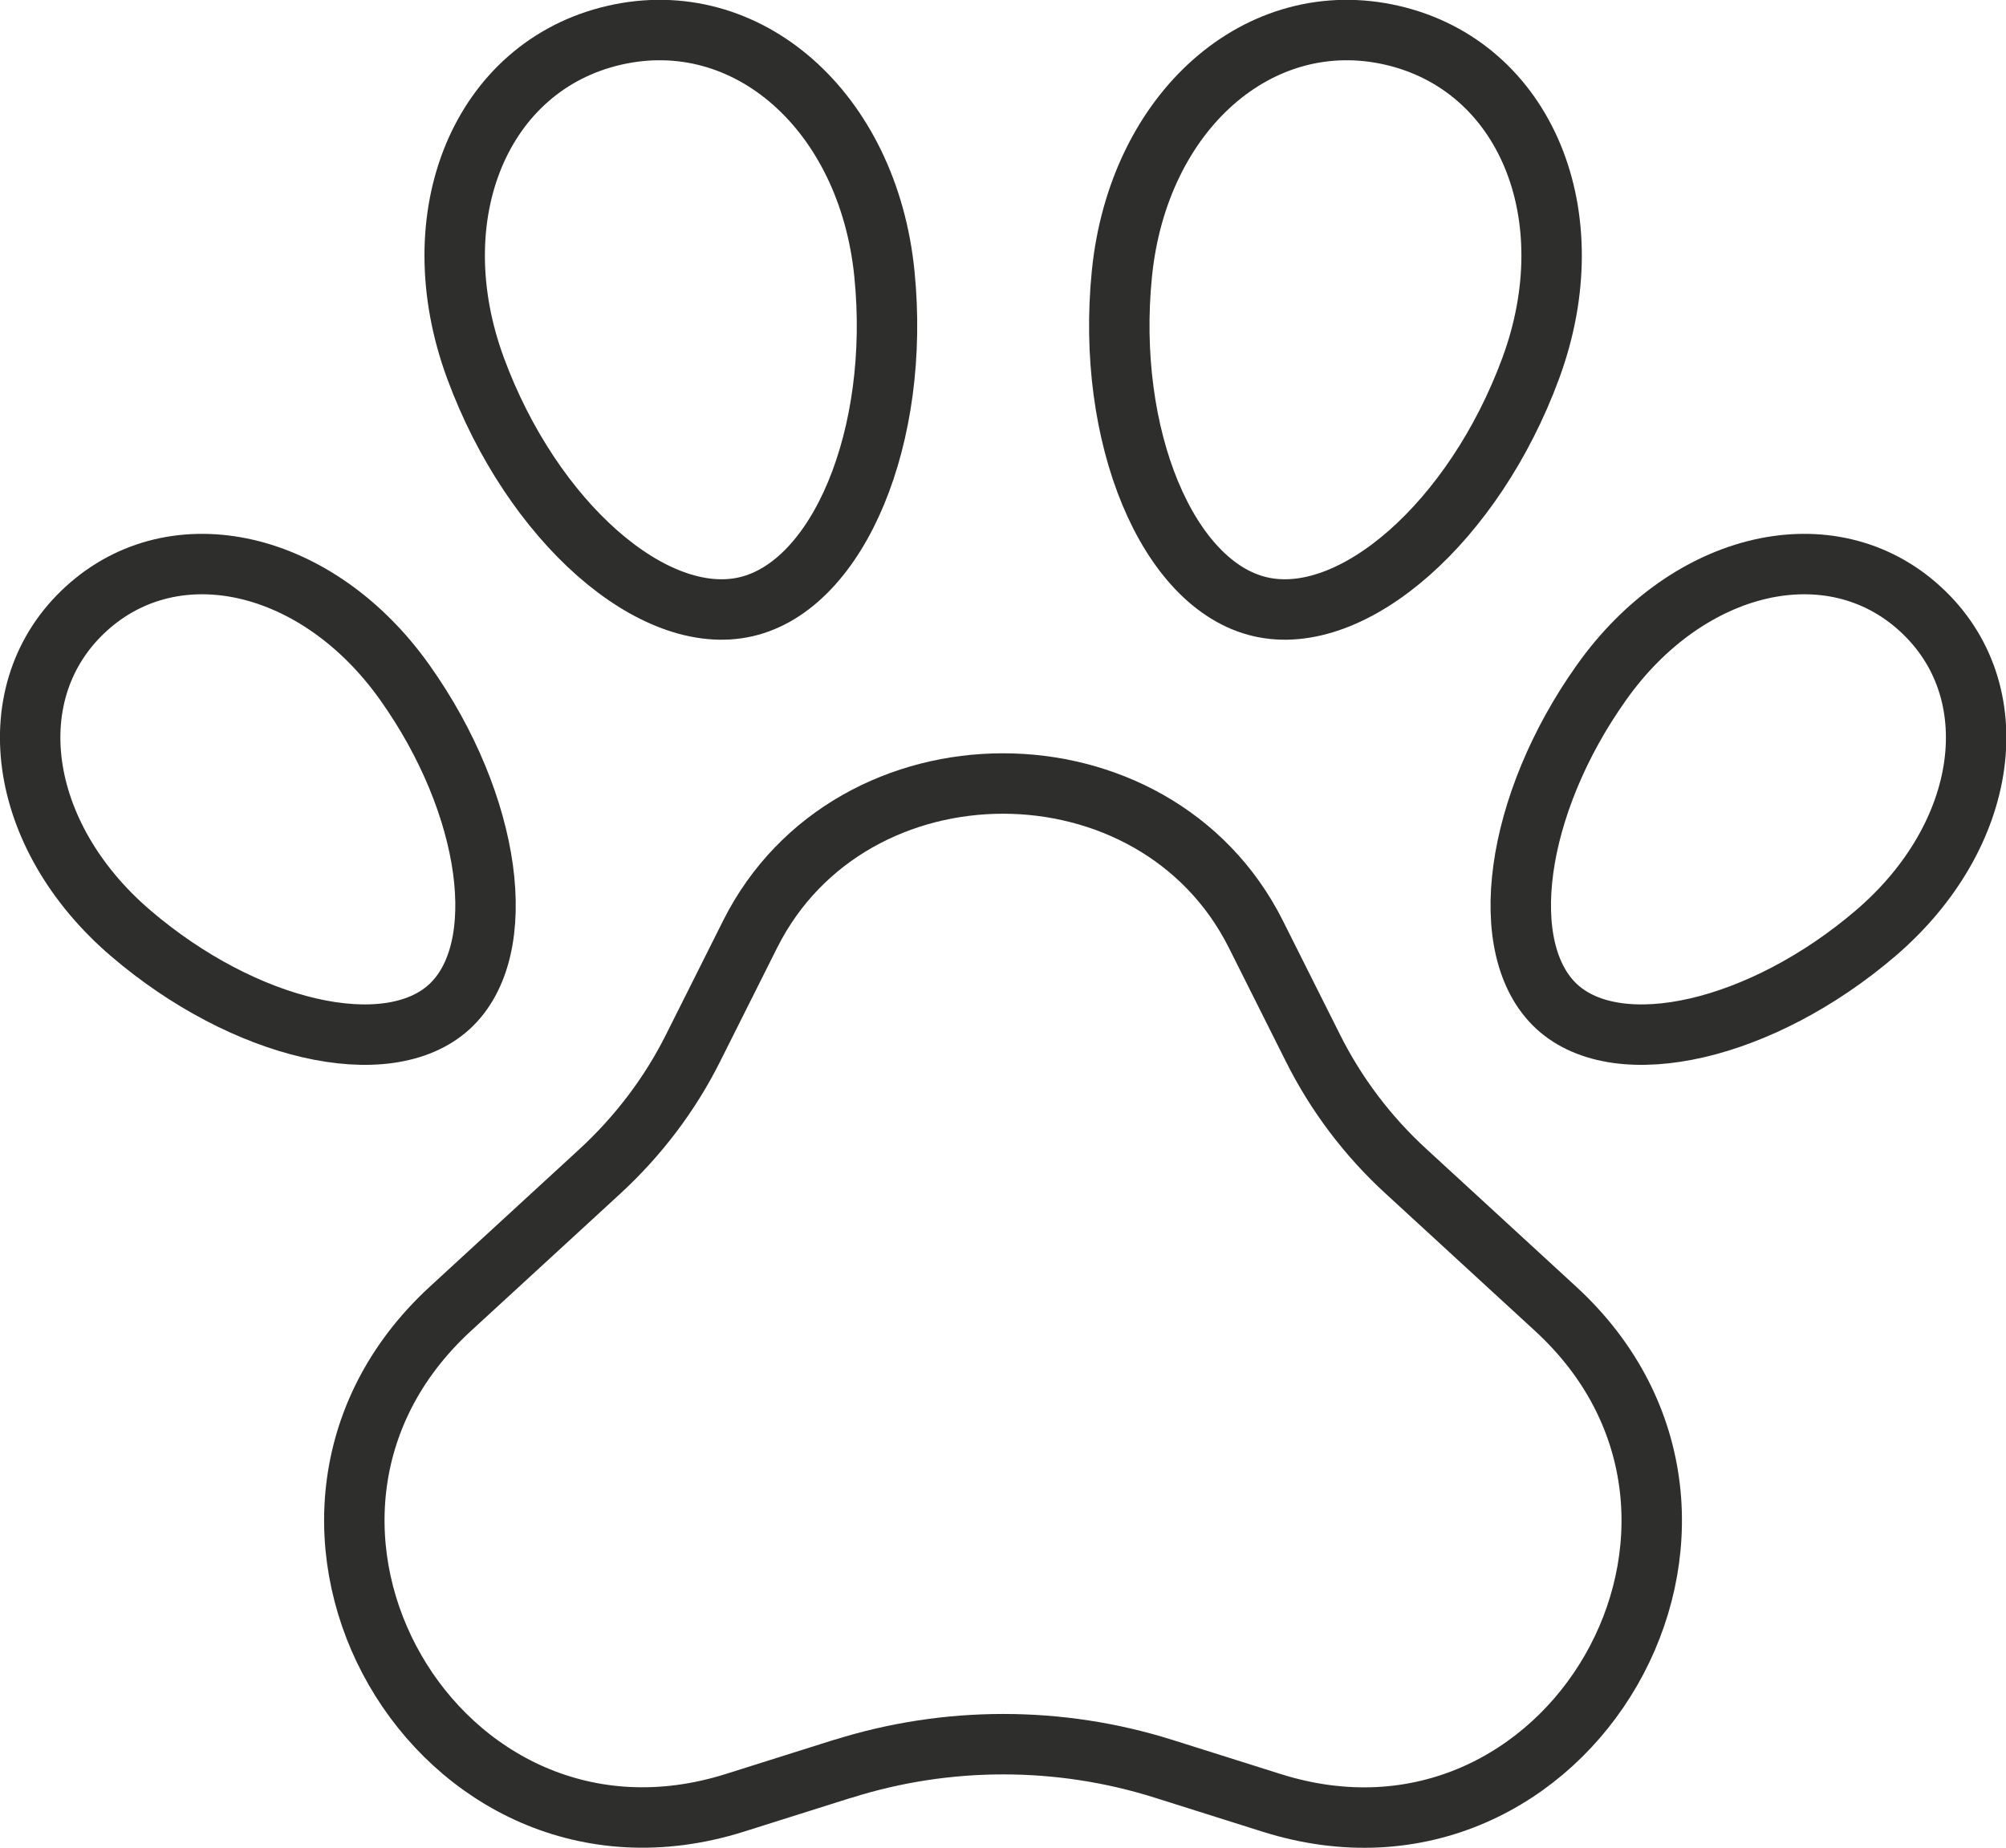
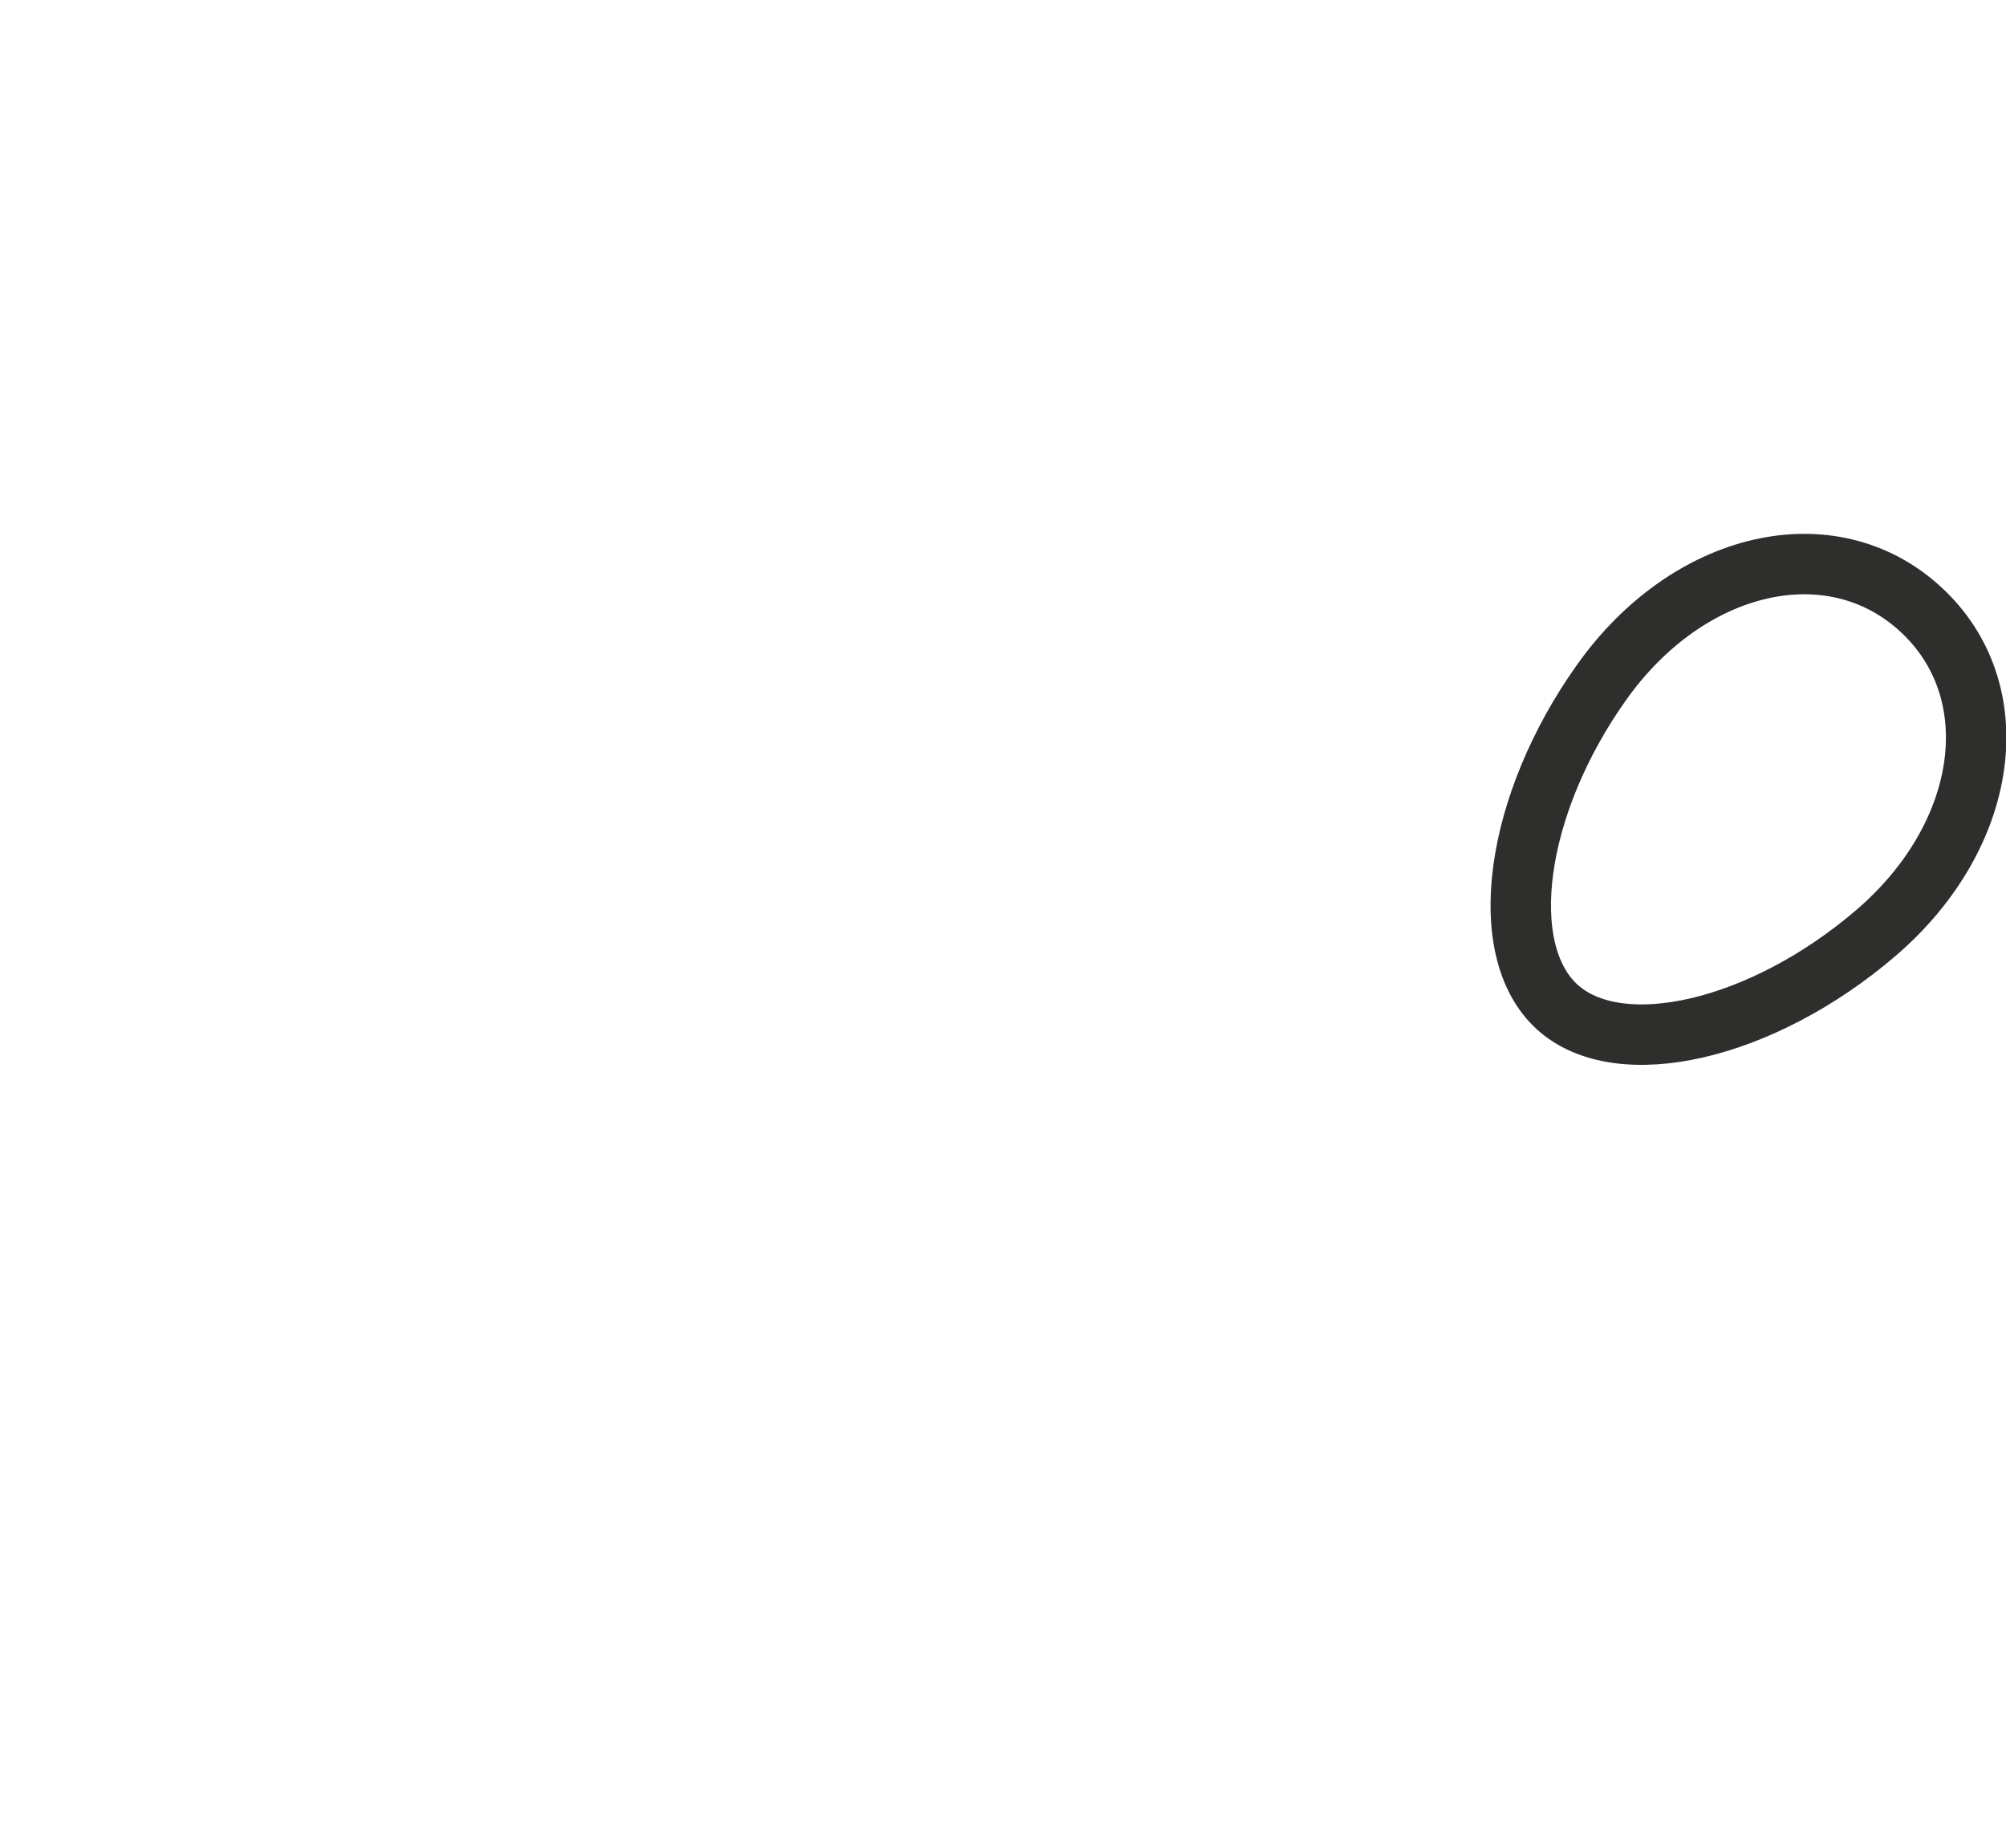
<svg xmlns="http://www.w3.org/2000/svg" id="Livello_2" viewBox="0 0 66.39 61.15">
  <defs>
    <style>.cls-1{fill:none;stroke:#2e2e2d;stroke-linecap:round;stroke-linejoin:round;stroke-width:2px;}</style>
  </defs>
  <g id="Livello_1-2">
-     <path class="cls-1" d="m27.88,58.54l-3.55,1.12c-9.84,3.11-17.03-9.36-9.42-16.35l4.94-4.54c1.27-1.17,2.32-2.55,3.09-4.09l1.89-3.77c3.34-6.64,13.39-6.64,16.73,0l1.89,3.77c.77,1.54,1.82,2.93,3.09,4.09l4.94,4.54c7.61,6.99.43,19.47-9.41,16.35l-3.55-1.12c-3.45-1.09-7.18-1.09-10.63,0Z" />
    <path class="cls-1" d="m53,22.59c-2.87,4.04-3.53,8.84-1.47,10.73,2.06,1.88,6.78.79,10.55-2.44,3.77-3.23,4.43-8.03,1.47-10.73-2.95-2.7-7.68-1.61-10.55,2.44Z" />
-     <path class="cls-1" d="m37.13,9.06c-.54,5.37,1.51,10.31,4.58,11.02,3.07.71,7.08-2.82,8.95-7.89,1.87-5.07-.18-10-4.58-11.02-4.4-1.02-8.41,2.51-8.95,7.89Z" />
-     <path class="cls-1" d="m13.4,22.59c2.87,4.04,3.53,8.84,1.47,10.73-2.06,1.88-6.78.79-10.55-2.44C.55,27.65-.11,22.85,2.85,20.15c2.95-2.7,7.68-1.61,10.55,2.44Z" />
-     <path class="cls-1" d="m29.27,9.06c.54,5.37-1.51,10.31-4.58,11.02-3.07.71-7.08-2.82-8.95-7.89-1.87-5.07.18-10,4.58-11.02,4.4-1.02,8.41,2.51,8.95,7.89Z" />
  </g>
</svg>